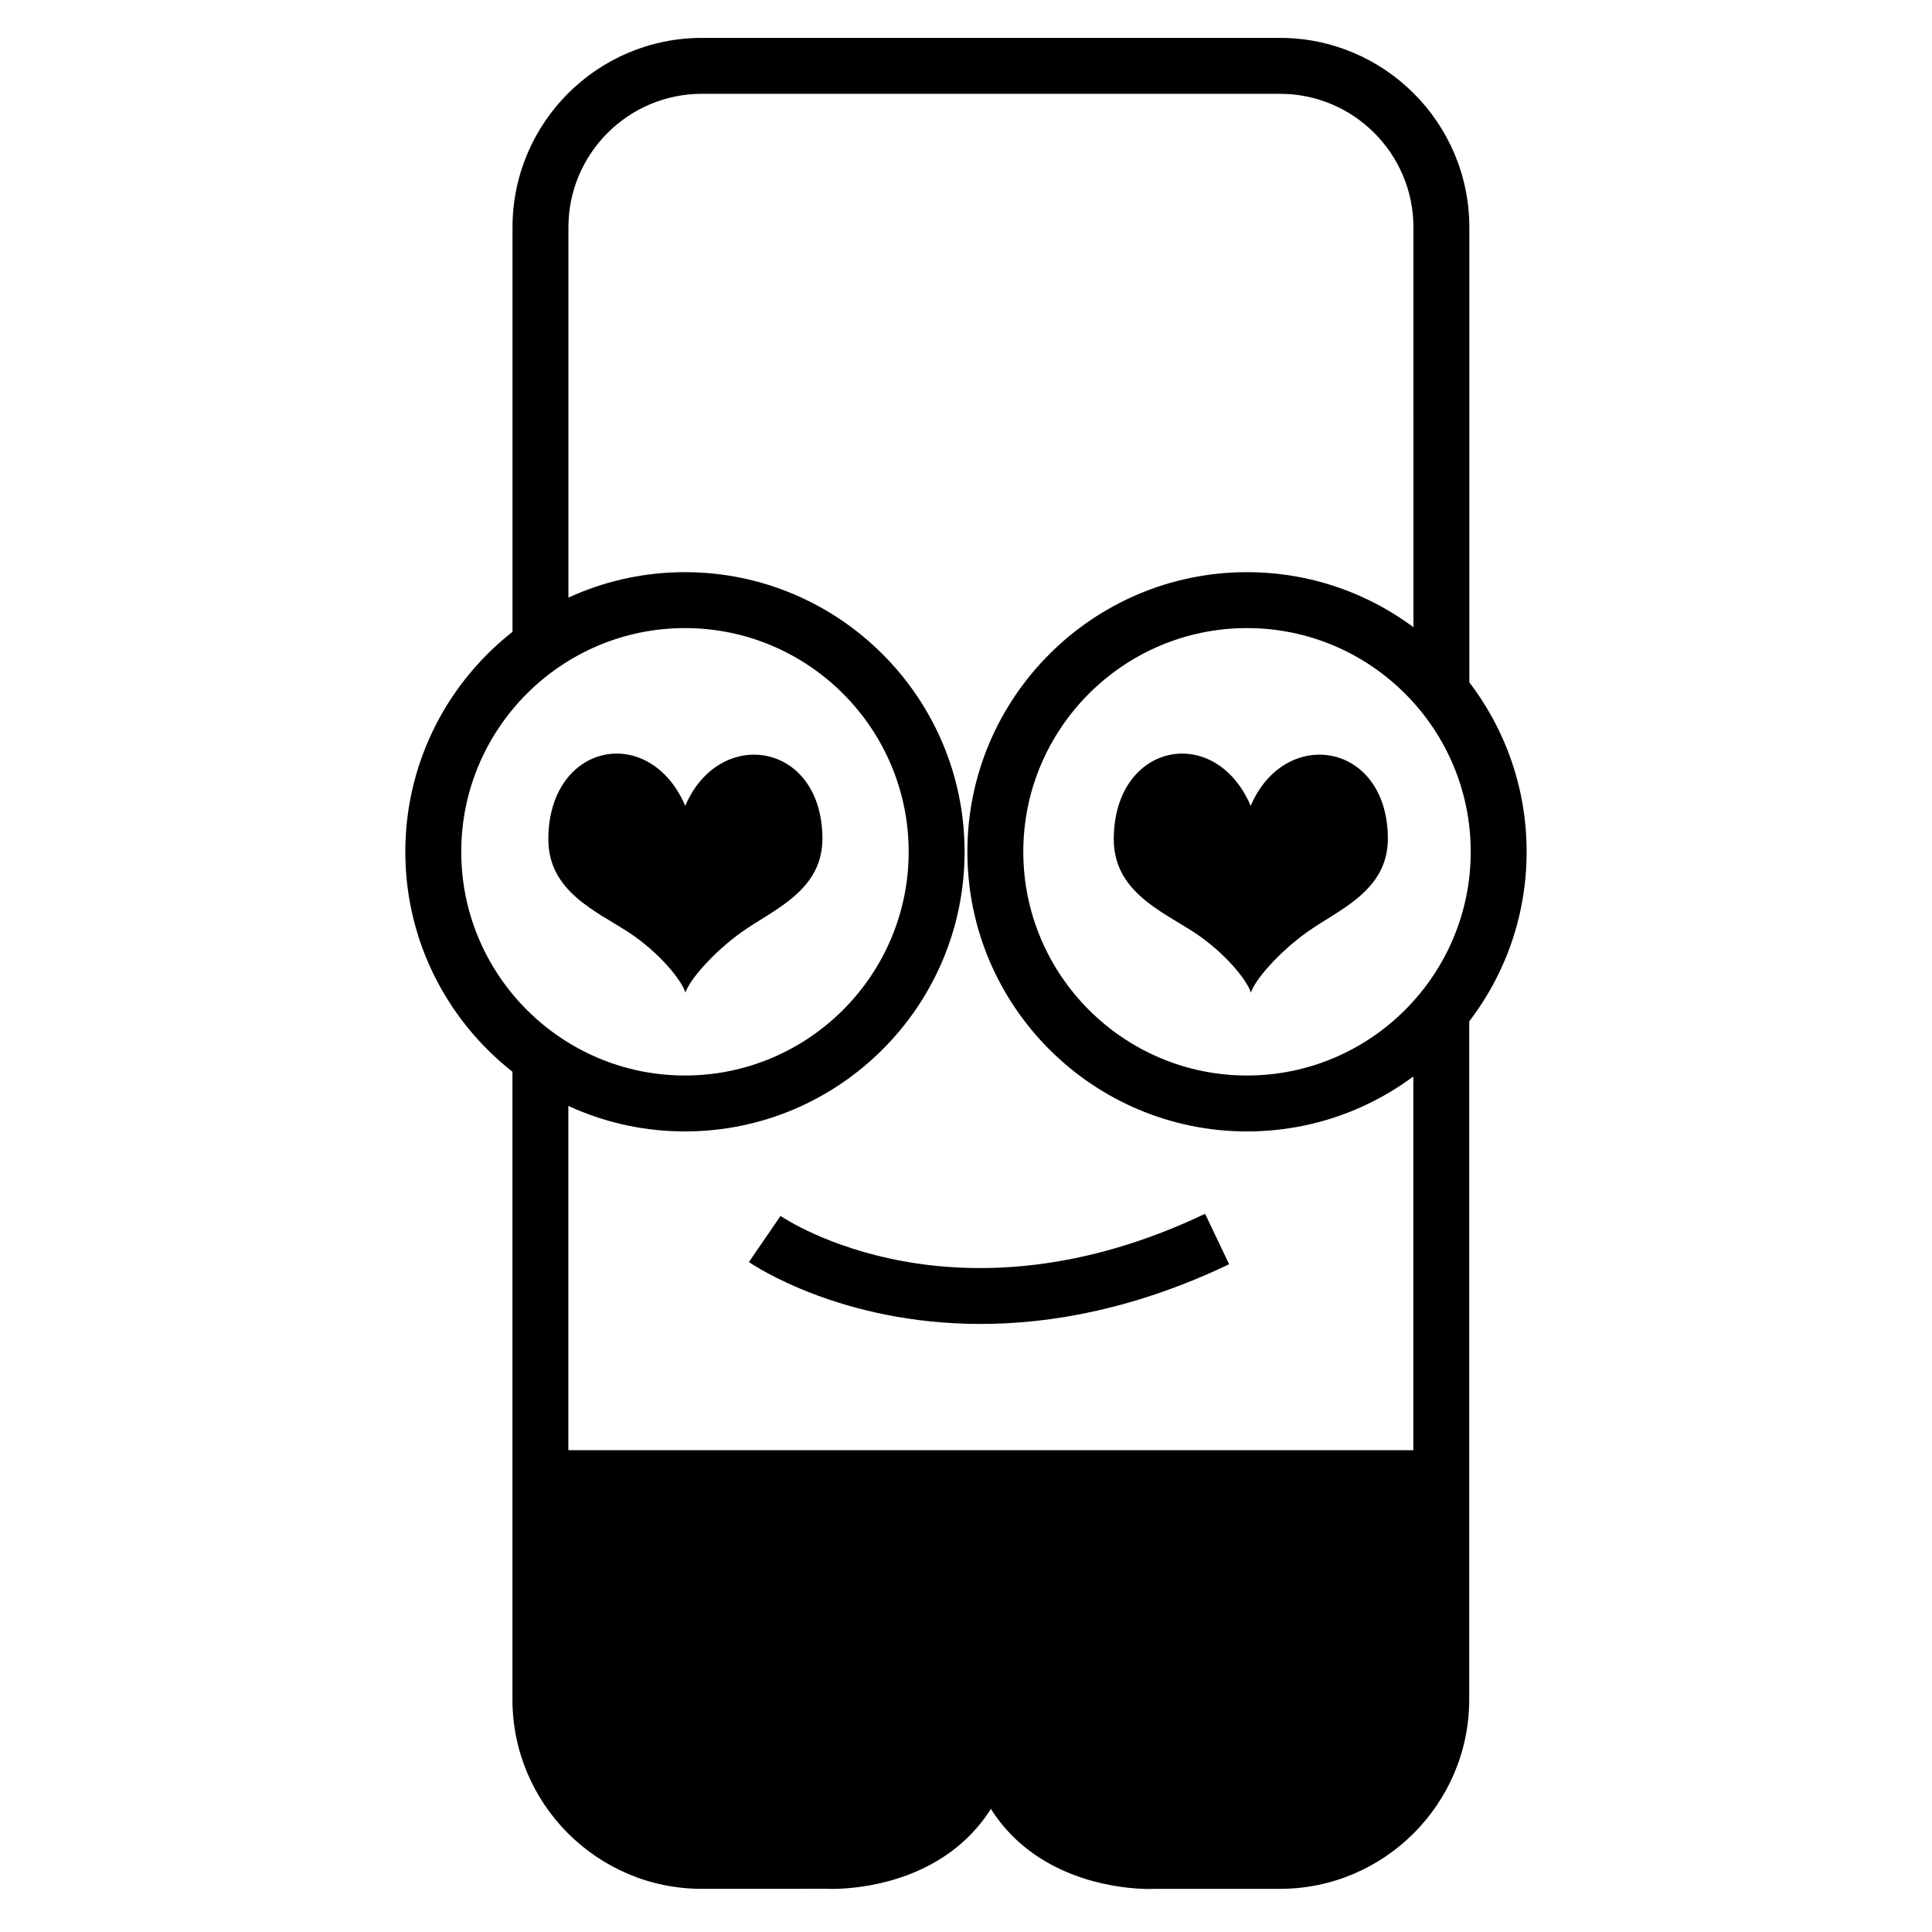
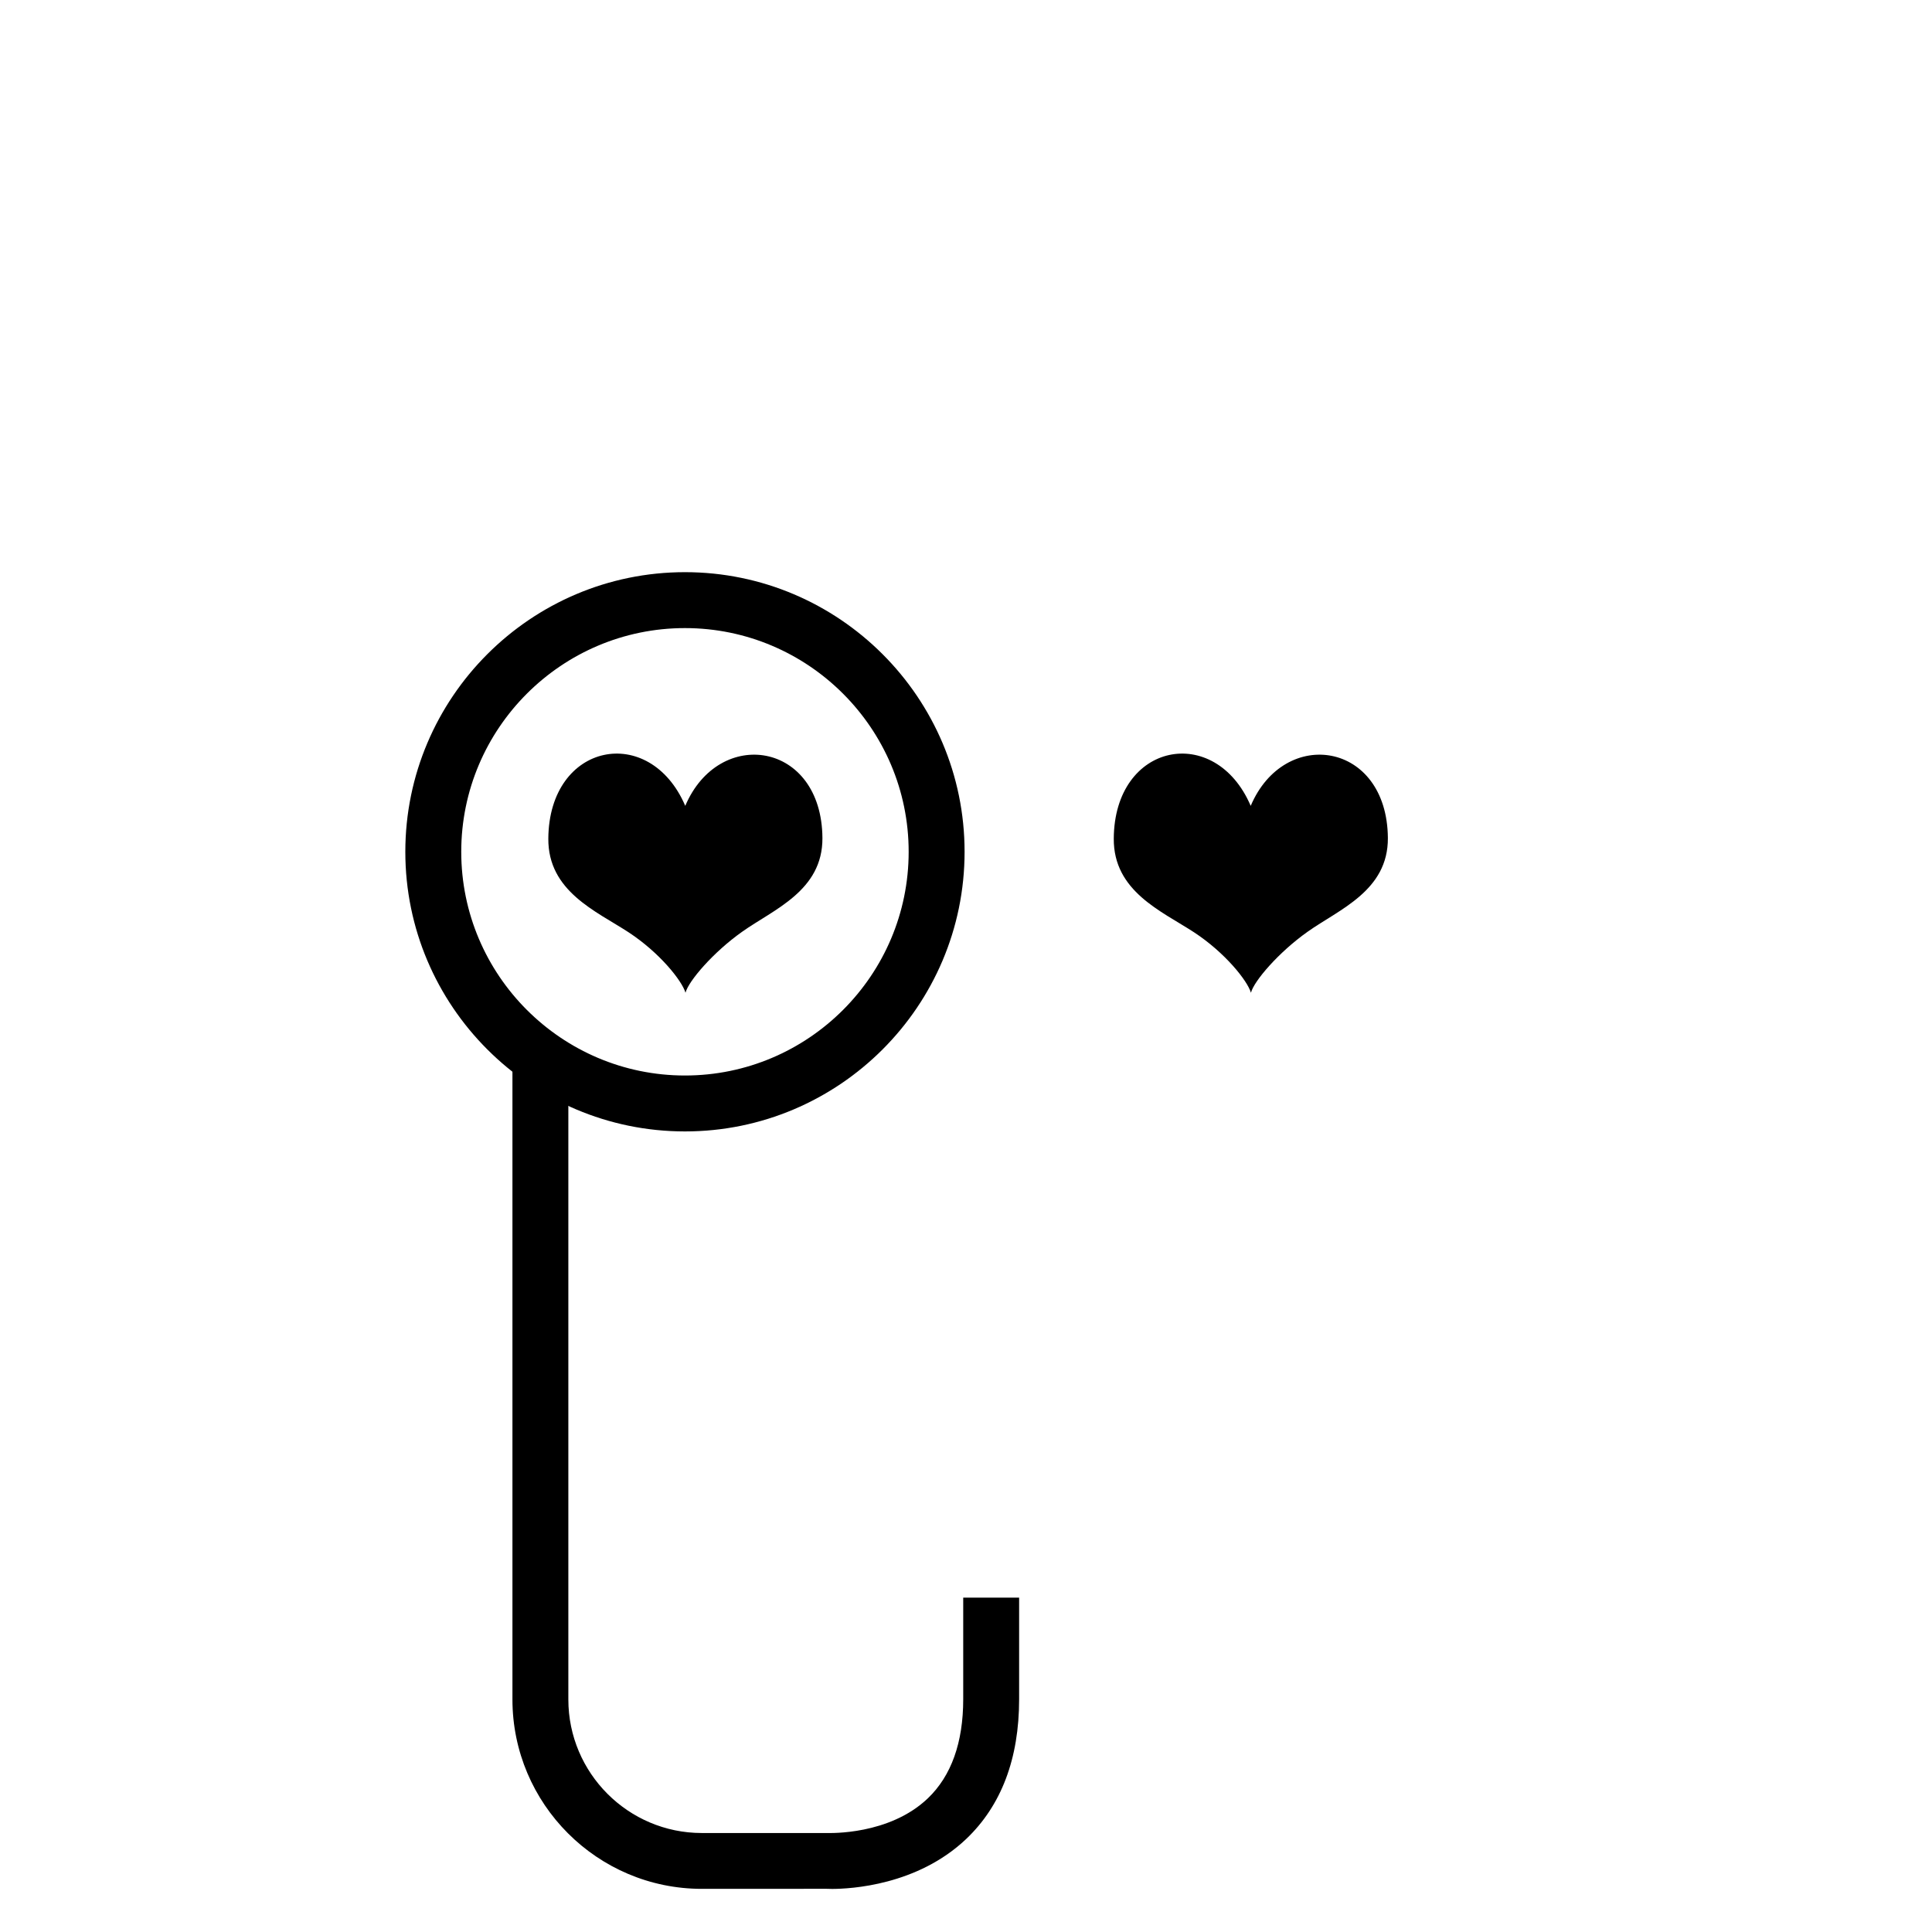
<svg xmlns="http://www.w3.org/2000/svg" fill="#000000" width="800px" height="800px" version="1.1" viewBox="144 144 512 512">
  <g>
-     <path d="m448.6 644.6c-4.758 0-22.449-0.918-35.445-13.23-9.32-8.859-14.062-21.309-14.062-37.059v-26.938h14.816l-14.816 1.48 14.816-1.48v26.938c0 11.453 3.141 20.285 9.352 26.242 10.254 9.809 26.078 9.203 26.184 9.215l33.727-0.016c19.5 0 35.371-15.871 35.371-35.387v-180.64h14.816v180.64c0 27.68-22.523 50.203-50.188 50.203h-33.371c-0.059 0.004-0.473 0.031-1.199 0.031z" />
-     <path d="m533.39 327.12h-14.816l-0.004-122.89c0-19.5-15.855-35.371-35.371-35.371h-153.19c-19.5 0-35.371 15.871-35.371 35.371v108.05h-14.816v-108.05c0-27.68 22.508-50.188 50.188-50.188h153.19c27.664 0 50.188 22.523 50.188 50.188z" />
    <path d="m364.38 644.58c-0.801 0-1.289-0.016-1.406-0.031l-32.984 0.016c-27.68 0-50.188-22.523-50.188-50.203v-168.15h14.816v168.17c0 19.5 15.871 35.387 35.371 35.387h33.371c0.473-0.016 16.27 0.609 26.539-9.203 6.207-5.941 9.363-14.773 9.363-26.242v-26.938h14.816v26.938c0 15.75-4.727 28.199-14.062 37.059-12.949 12.258-30.539 13.203-35.637 13.203z" />
    <path d="m325.52 443.84c-40.852 0-74.105-33.238-74.105-74.105 0-40.852 33.25-74.105 74.105-74.105 40.852 0 74.105 33.25 74.105 74.105 0 40.871-33.254 74.105-74.105 74.105zm0-133.39c-32.688 0-59.285 26.598-59.285 59.285s26.598 59.285 59.285 59.285 59.285-26.598 59.285-59.285-26.598-59.285-59.285-59.285z" />
-     <path d="m474.47 443.84c-40.867 0-74.105-33.238-74.105-74.105 0-40.852 33.238-74.105 74.105-74.105 40.867 0 74.105 33.25 74.105 74.105 0 40.871-33.238 74.105-74.105 74.105zm0-133.39c-32.688 0-59.285 26.598-59.285 59.285s26.598 59.285 59.285 59.285 59.285-26.598 59.285-59.285c0.004-32.688-26.598-59.285-59.285-59.285z" />
    <path d="m325.6 357.56c-9.41-21.977-36.109-16.848-36.289 8.668-0.105 14.004 12.715 19.25 21.266 24.836 8.285 5.438 14.164 12.863 15.086 16.02 0.801-3.098 7.352-10.742 15.023-16.168 8.371-5.941 21.352-10.848 21.266-24.852-0.195-25.574-27.387-29.602-36.352-8.504z" />
    <path d="m475.45 357.56c-9.41-21.977-36.125-16.848-36.289 8.668-0.105 14.004 12.715 19.25 21.266 24.836 8.285 5.438 14.164 12.863 15.086 16.02 0.801-3.098 7.352-10.742 15.023-16.168 8.371-5.941 21.352-10.848 21.266-24.852-0.211-25.574-27.402-29.602-36.352-8.504z" />
-     <path d="m403.84 494.86c-36.91 0-59.953-15.441-61.375-16.402l8.387-12.227c1.867 1.273 46.676 30.805 112.51-0.562l6.371 13.367c-24.863 11.867-47.164 15.824-65.895 15.824z" />
-     <path d="m287.68 528.31v67.422c0 23.648 19.16 42.793 42.781 42.793h33.371s42.422 2.191 43.223-41.668c0.801 43.859 43.223 41.668 43.223 41.668h33.371c23.648 0 42.781-19.145 42.781-42.793v-67.422z" />
  </g>
</svg>